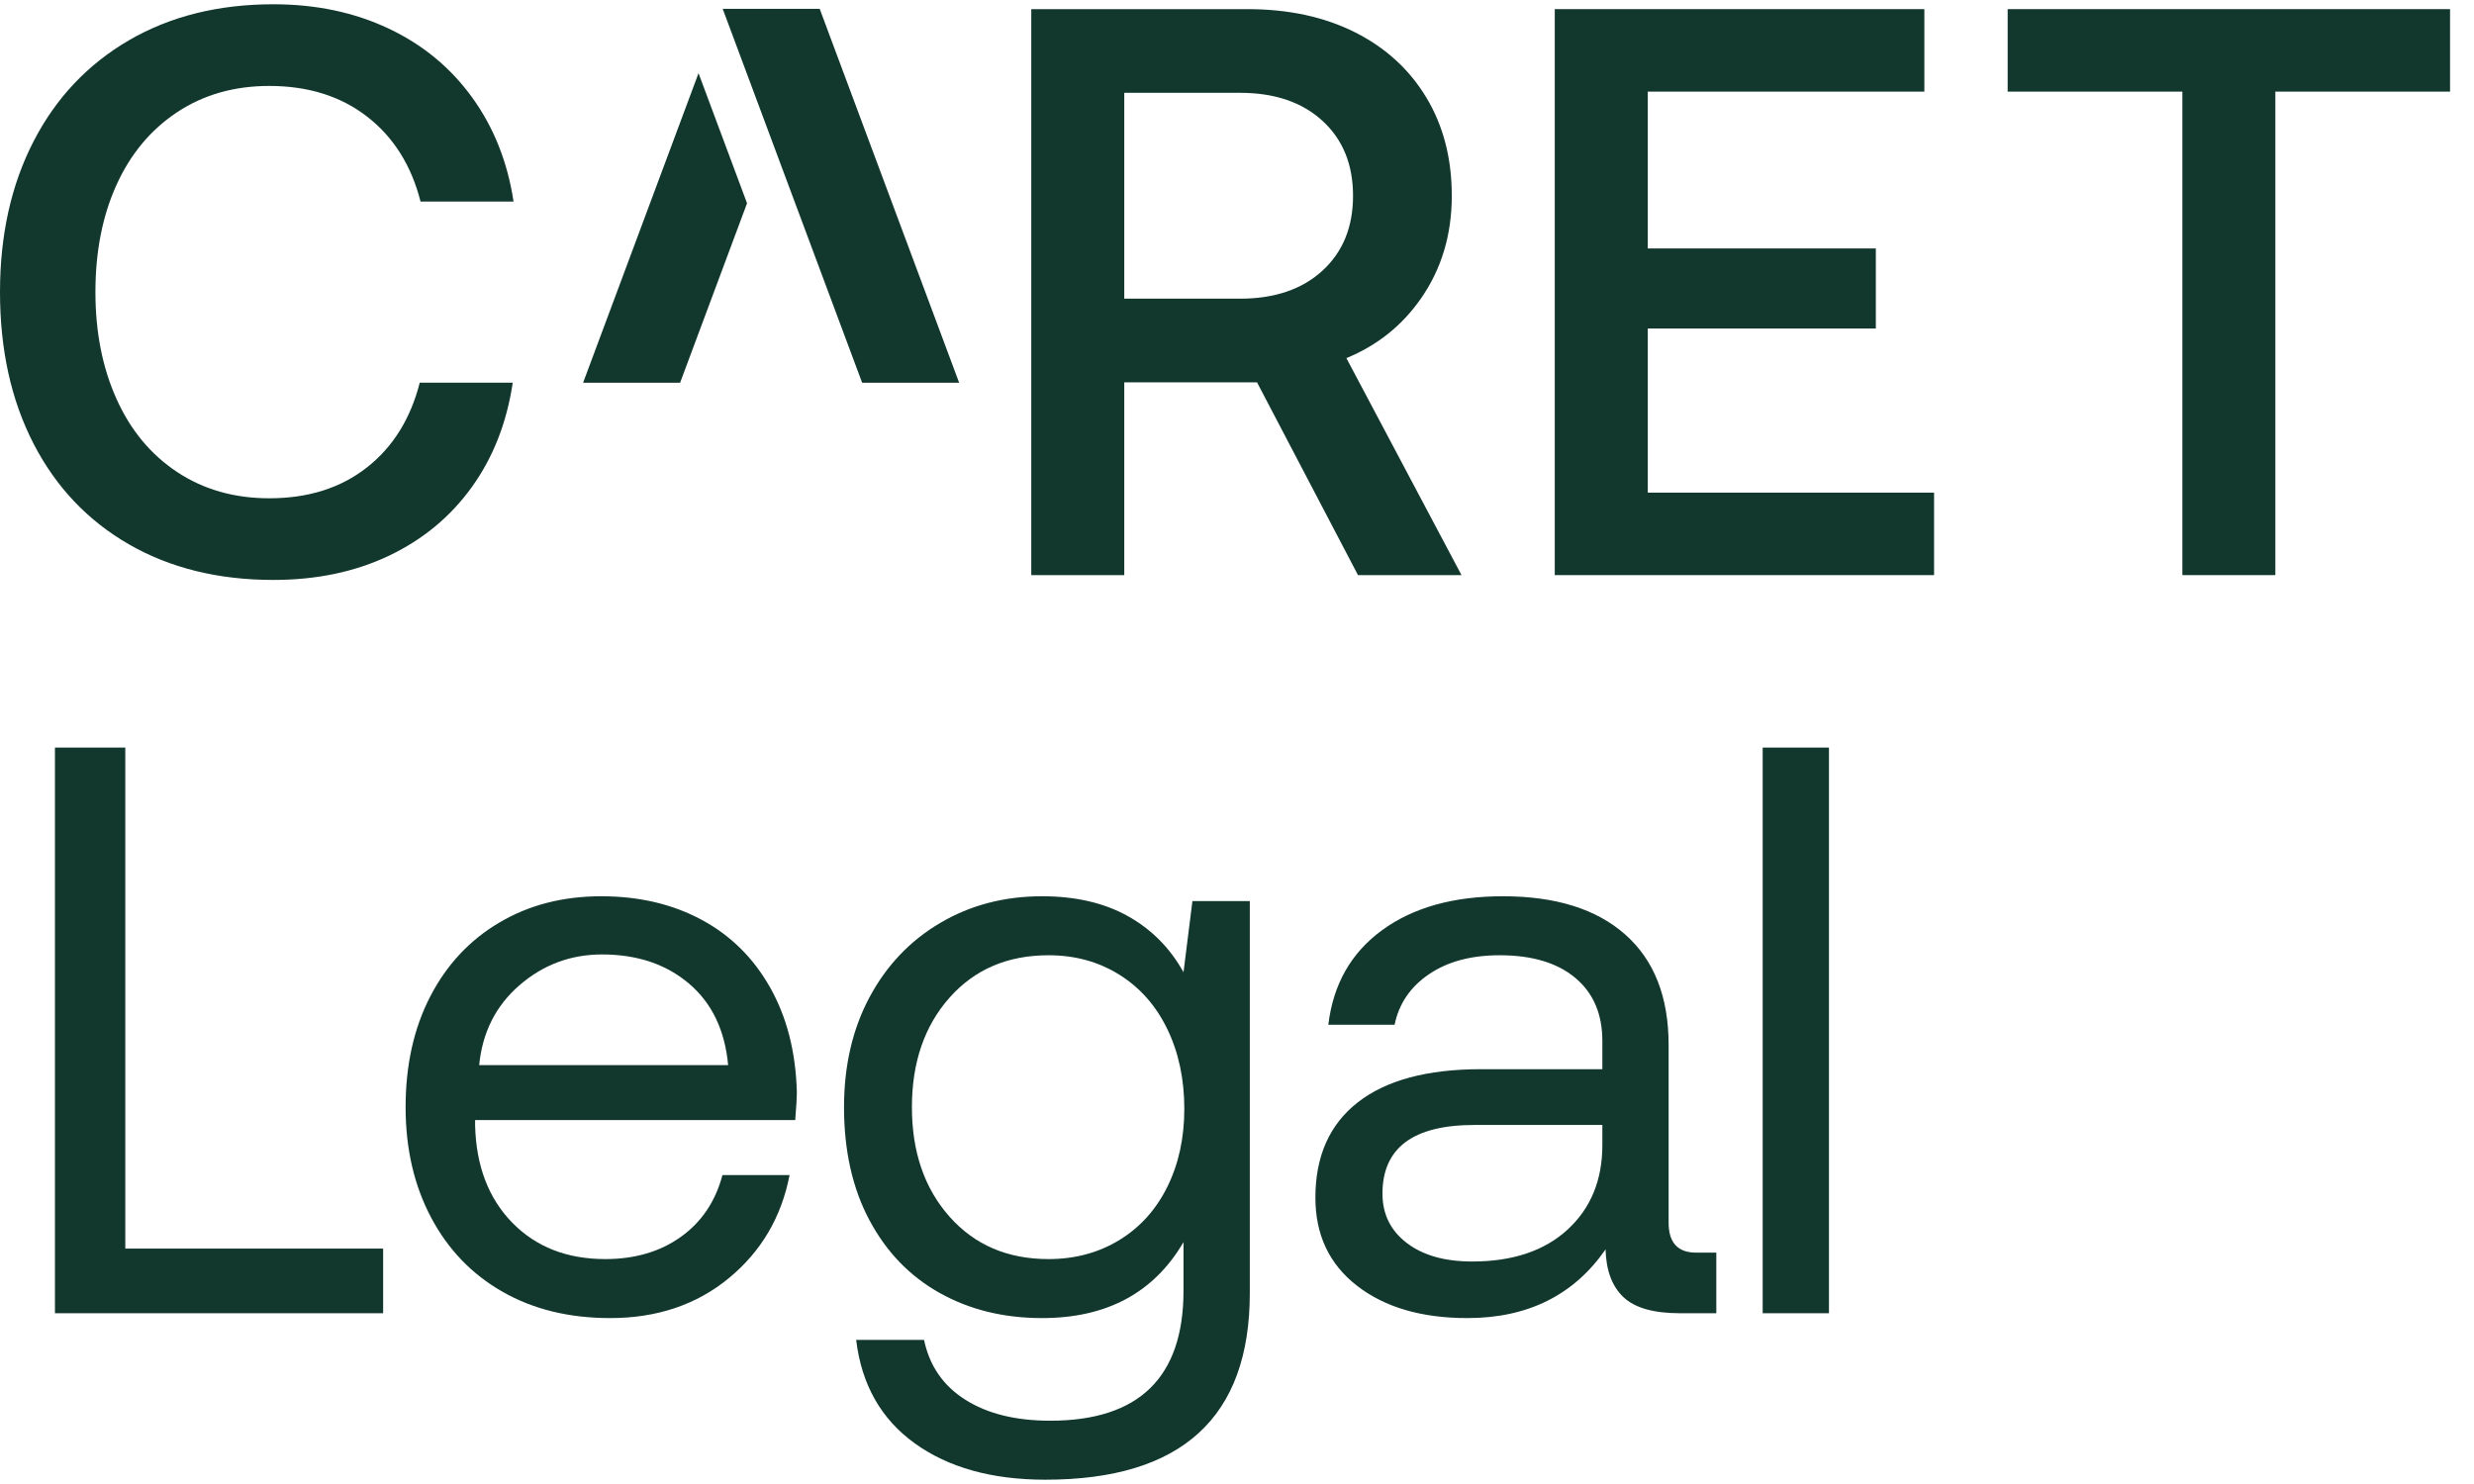
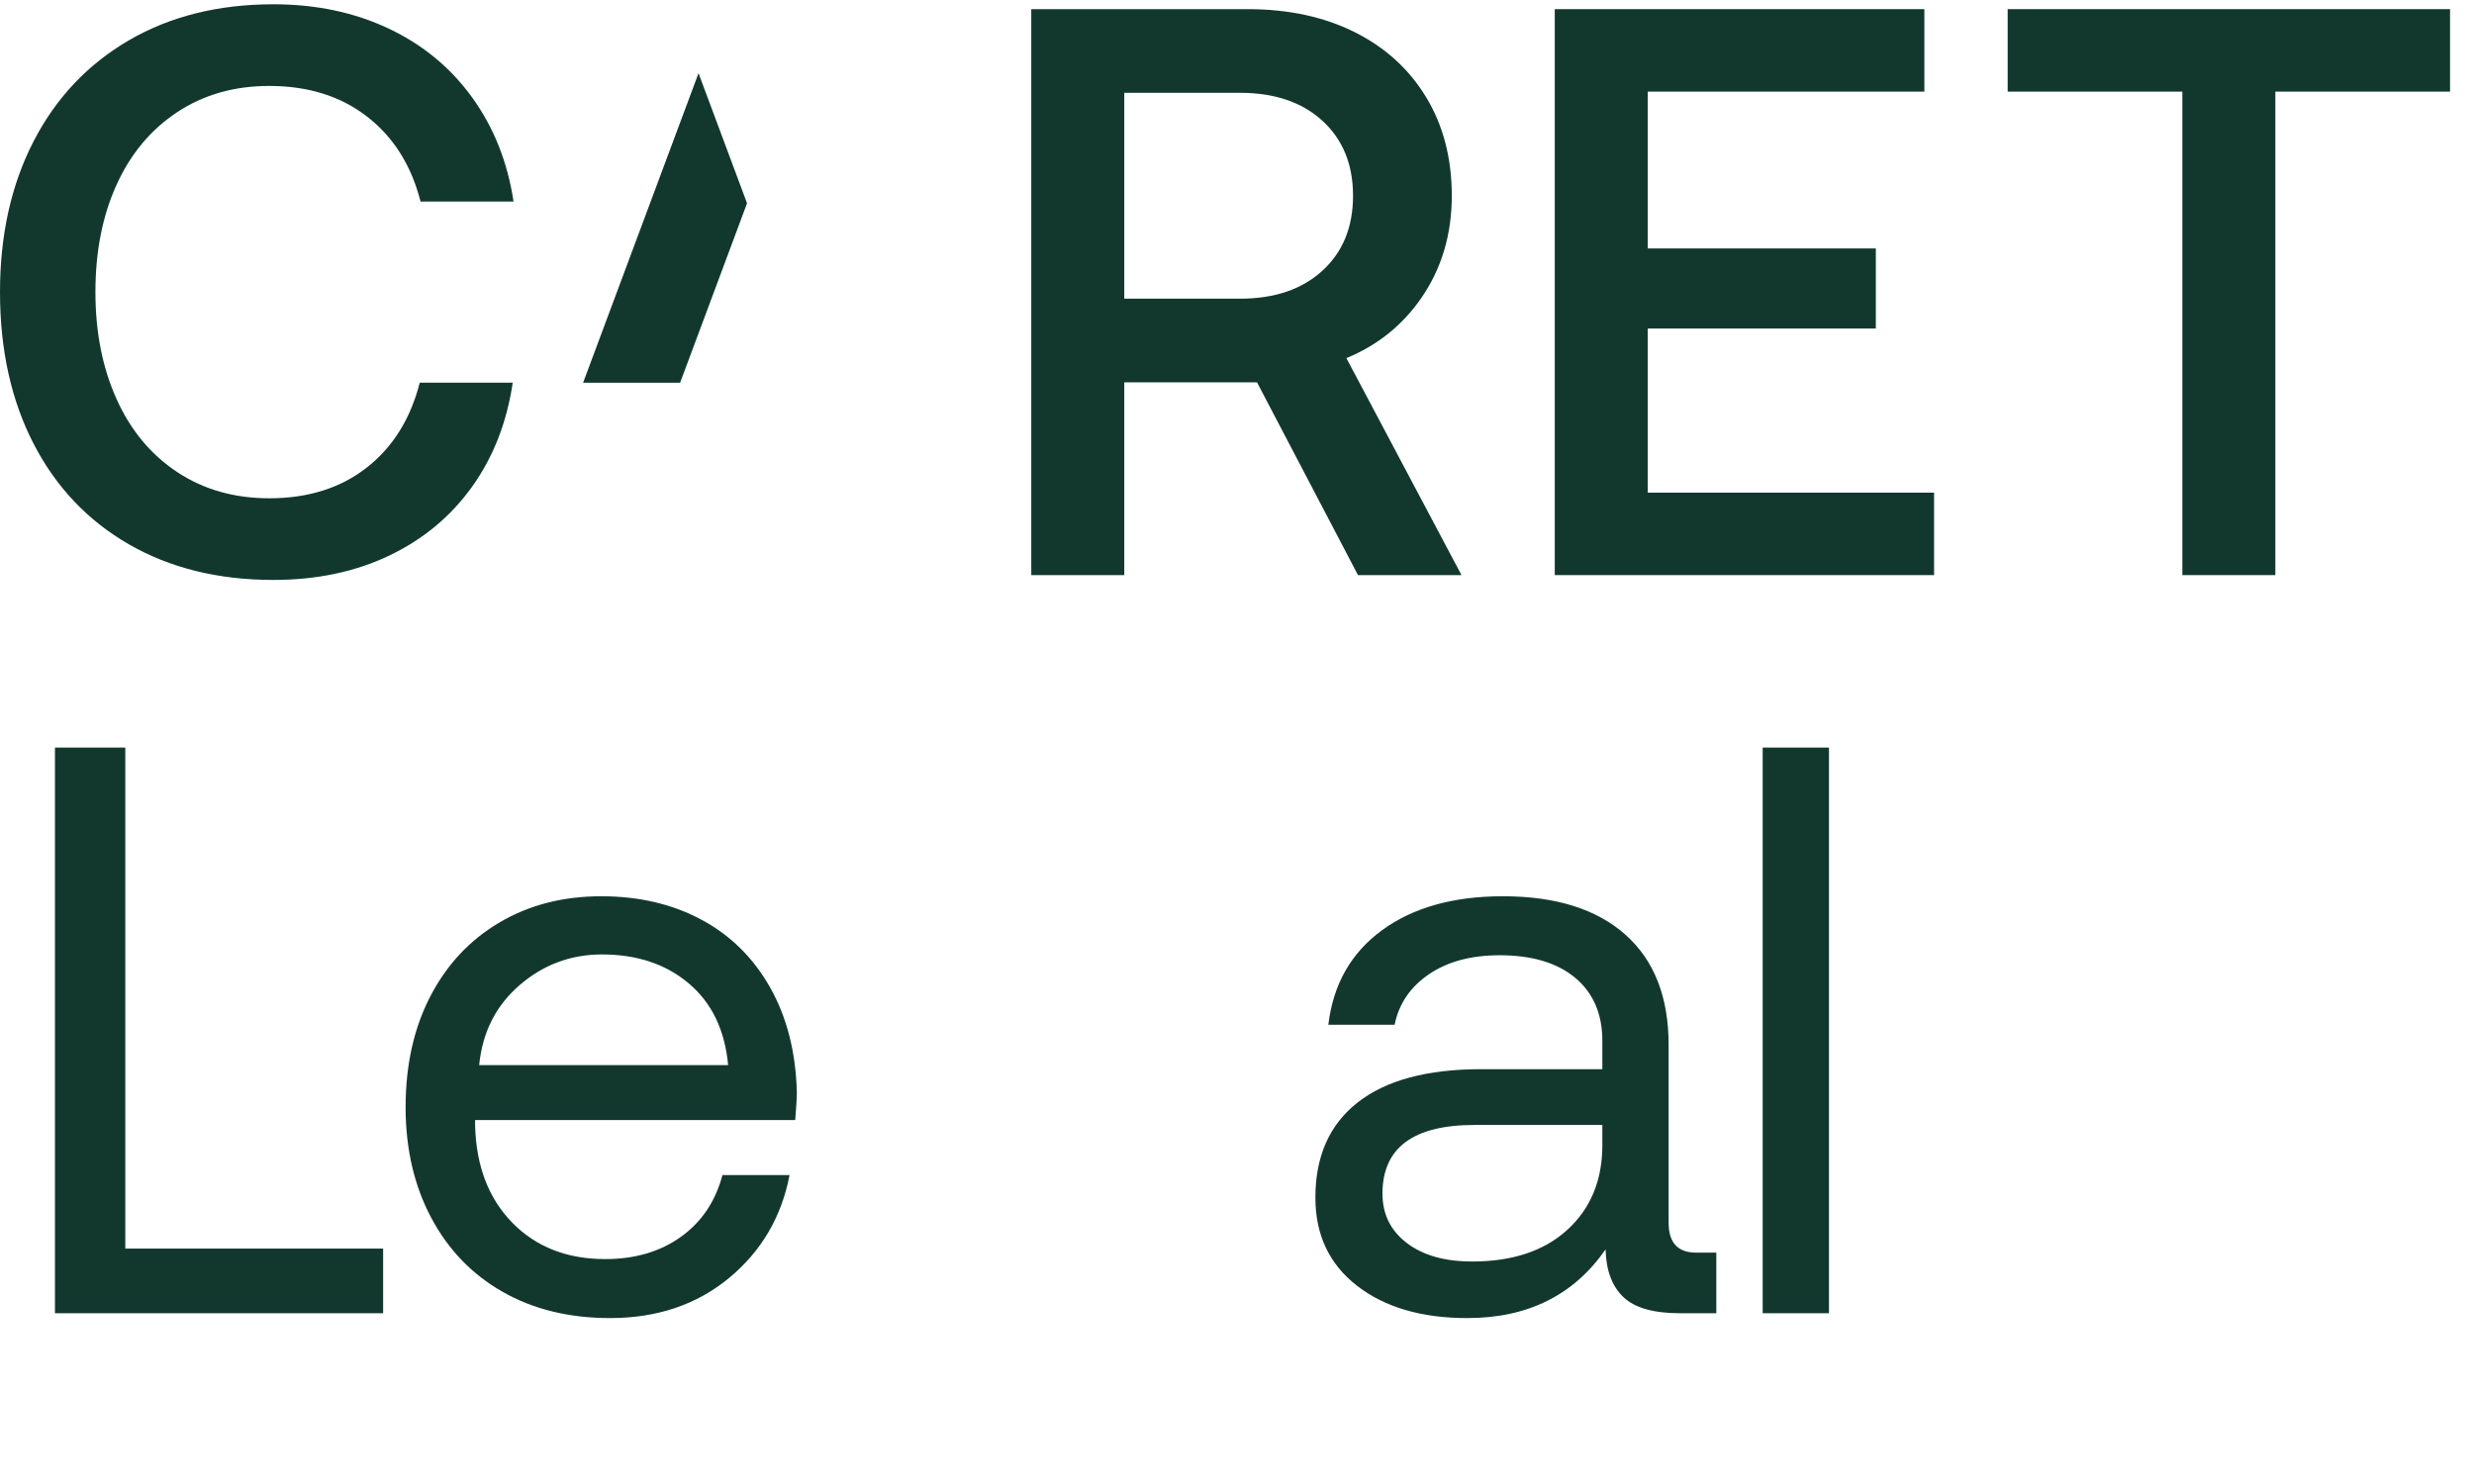
<svg xmlns="http://www.w3.org/2000/svg" width="95" height="57" viewBox="0 0 95 57" fill="none">
-   <path d="M31.476 0.339H27.751L33.106 14.702H36.831L31.476 0.339Z" fill="#12382E" />
  <path d="M26.823 2.811L22.39 14.702H26.115L28.686 7.807L26.823 2.811Z" fill="#12382E" />
  <path d="M1.289 5.428C2.148 3.762 3.37 2.468 4.953 1.546C6.537 0.625 8.385 0.164 10.497 0.164C12.132 0.164 13.607 0.475 14.922 1.096C16.237 1.717 17.308 2.602 18.136 3.751C18.964 4.9 19.492 6.231 19.72 7.742H16.149C15.796 6.355 15.113 5.268 14.099 4.481C13.085 3.694 11.832 3.301 10.341 3.301C8.995 3.301 7.815 3.638 6.801 4.31C5.787 4.983 5.01 5.915 4.472 7.105C3.933 8.296 3.664 9.667 3.664 11.22C3.664 12.752 3.933 14.118 4.472 15.319C5.01 16.52 5.787 17.457 6.801 18.13C7.815 18.802 8.995 19.139 10.341 19.139C11.832 19.139 13.079 18.746 14.084 17.959C15.088 17.172 15.765 16.085 16.118 14.698H19.689C19.461 16.23 18.938 17.566 18.121 18.704C17.303 19.843 16.242 20.723 14.938 21.344C13.633 21.965 12.153 22.275 10.497 22.275C8.385 22.275 6.537 21.82 4.953 20.909C3.37 19.998 2.148 18.709 1.289 17.043C0.43 15.376 0 13.435 0 11.22C0 9.026 0.43 7.095 1.289 5.428Z" fill="#12382E" />
  <path d="M43.171 11.472V3.565H47.617C48.945 3.565 50 3.924 50.783 4.642C51.565 5.36 51.956 6.319 51.956 7.519C51.956 8.719 51.565 9.677 50.783 10.395C50 11.113 48.945 11.472 47.617 11.472H43.171ZM56.121 22.09L51.7 13.755H51.7C52.877 13.272 53.832 12.514 54.559 11.472C55.352 10.336 55.748 9.018 55.748 7.519C55.748 6.083 55.421 4.824 54.768 3.742C54.114 2.66 53.198 1.825 52.02 1.235C50.842 0.646 49.47 0.351 47.906 0.351H39.6V22.09H43.171V14.686H48.269L52.146 22.09H56.121Z" fill="#12382E" />
  <path d="M59.702 0.351H73.894V3.519H63.273V9.543H72.031V12.618H63.273V18.922H74.267V22.09H59.702V0.351Z" fill="#12382E" />
  <path d="M77.093 0.351H94.08V3.519H87.372V22.09H83.801V3.519H77.093V0.351Z" fill="#12382E" />
  <path d="M2.11 50.441V28.714H4.811V47.958H14.712V50.441H2.11Z" fill="#12382E" />
  <path d="M27.96 40.912C27.836 39.567 27.334 38.522 26.454 37.777C25.575 37.032 24.462 36.66 23.118 36.66C21.917 36.66 20.862 37.053 19.952 37.839C19.041 38.626 18.524 39.65 18.4 40.912H27.96ZM16.522 38.273C17.153 37.053 18.037 36.106 19.176 35.434C20.313 34.761 21.617 34.425 23.087 34.425C24.535 34.425 25.818 34.725 26.935 35.325C28.053 35.925 28.932 36.794 29.574 37.932C30.215 39.07 30.556 40.405 30.598 41.936C30.598 42.164 30.577 42.526 30.536 43.022H18.244V43.239C18.286 44.792 18.762 46.033 19.672 46.964C20.583 47.895 21.772 48.361 23.242 48.361C24.38 48.361 25.347 48.077 26.144 47.508C26.94 46.939 27.473 46.147 27.742 45.133H30.319C30.008 46.747 29.232 48.066 27.991 49.09C26.749 50.115 25.228 50.627 23.428 50.627C21.855 50.627 20.479 50.291 19.3 49.618C18.12 48.946 17.205 47.994 16.553 46.763C15.901 45.532 15.575 44.119 15.575 42.526C15.575 40.912 15.89 39.495 16.522 38.273Z" fill="#12382E" />
-   <path d="M42.979 47.632C43.775 47.146 44.391 46.463 44.826 45.583C45.26 44.704 45.477 43.706 45.477 42.588C45.477 41.45 45.26 40.431 44.826 39.531C44.391 38.63 43.775 37.932 42.979 37.436C42.182 36.939 41.276 36.691 40.263 36.691C38.69 36.691 37.423 37.234 36.461 38.32C35.498 39.407 35.017 40.809 35.017 42.526C35.017 44.244 35.498 45.645 36.461 46.732C37.423 47.818 38.69 48.361 40.263 48.361C41.276 48.361 42.182 48.118 42.979 47.632ZM47.992 34.611V49.665C47.992 54.445 45.374 56.835 40.139 56.835C38.09 56.835 36.419 56.369 35.126 55.438C33.833 54.507 33.082 53.183 32.876 51.465H35.483C35.69 52.459 36.217 53.224 37.066 53.762C37.914 54.3 39.001 54.569 40.325 54.569C43.739 54.569 45.446 52.903 45.446 49.572V47.71C44.308 49.655 42.498 50.627 40.015 50.627C38.545 50.627 37.236 50.307 36.088 49.665C34.94 49.024 34.04 48.093 33.388 46.871C32.736 45.651 32.41 44.202 32.41 42.526C32.41 40.933 32.736 39.526 33.388 38.305C34.04 37.084 34.945 36.132 36.104 35.449C37.262 34.766 38.566 34.425 40.015 34.425C41.297 34.425 42.394 34.678 43.305 35.185C44.215 35.693 44.929 36.411 45.446 37.343L45.788 34.611H47.992Z" fill="#12382E" />
  <path d="M61.529 43.209H56.624C54.266 43.209 53.086 44.088 53.086 45.847C53.086 46.634 53.396 47.265 54.017 47.74C54.638 48.217 55.476 48.454 56.531 48.454C58.083 48.454 59.304 48.046 60.194 47.228C61.084 46.411 61.529 45.33 61.529 43.984V43.209ZM65.905 48.113V50.441H64.508C63.494 50.441 62.77 50.234 62.336 49.82C61.901 49.406 61.673 48.796 61.653 47.989C60.432 49.748 58.663 50.627 56.345 50.627C54.586 50.627 53.174 50.213 52.108 49.385C51.042 48.558 50.51 47.43 50.51 46.002C50.51 44.409 51.053 43.188 52.139 42.34C53.226 41.491 54.803 41.067 56.873 41.067H61.529V39.981C61.529 38.946 61.182 38.139 60.489 37.559C59.795 36.98 58.828 36.691 57.587 36.691C56.49 36.691 55.585 36.934 54.871 37.42C54.157 37.906 53.717 38.553 53.552 39.36H51.007C51.193 37.808 51.88 36.597 53.071 35.728C54.26 34.859 55.807 34.425 57.711 34.425C59.739 34.425 61.306 34.916 62.413 35.899C63.52 36.882 64.074 38.294 64.074 40.136V46.964C64.074 47.73 64.425 48.113 65.129 48.113H65.905Z" fill="#12382E" />
  <path d="M67.686 28.714H70.231V50.441H67.686V28.714Z" fill="#12382E" />
</svg>